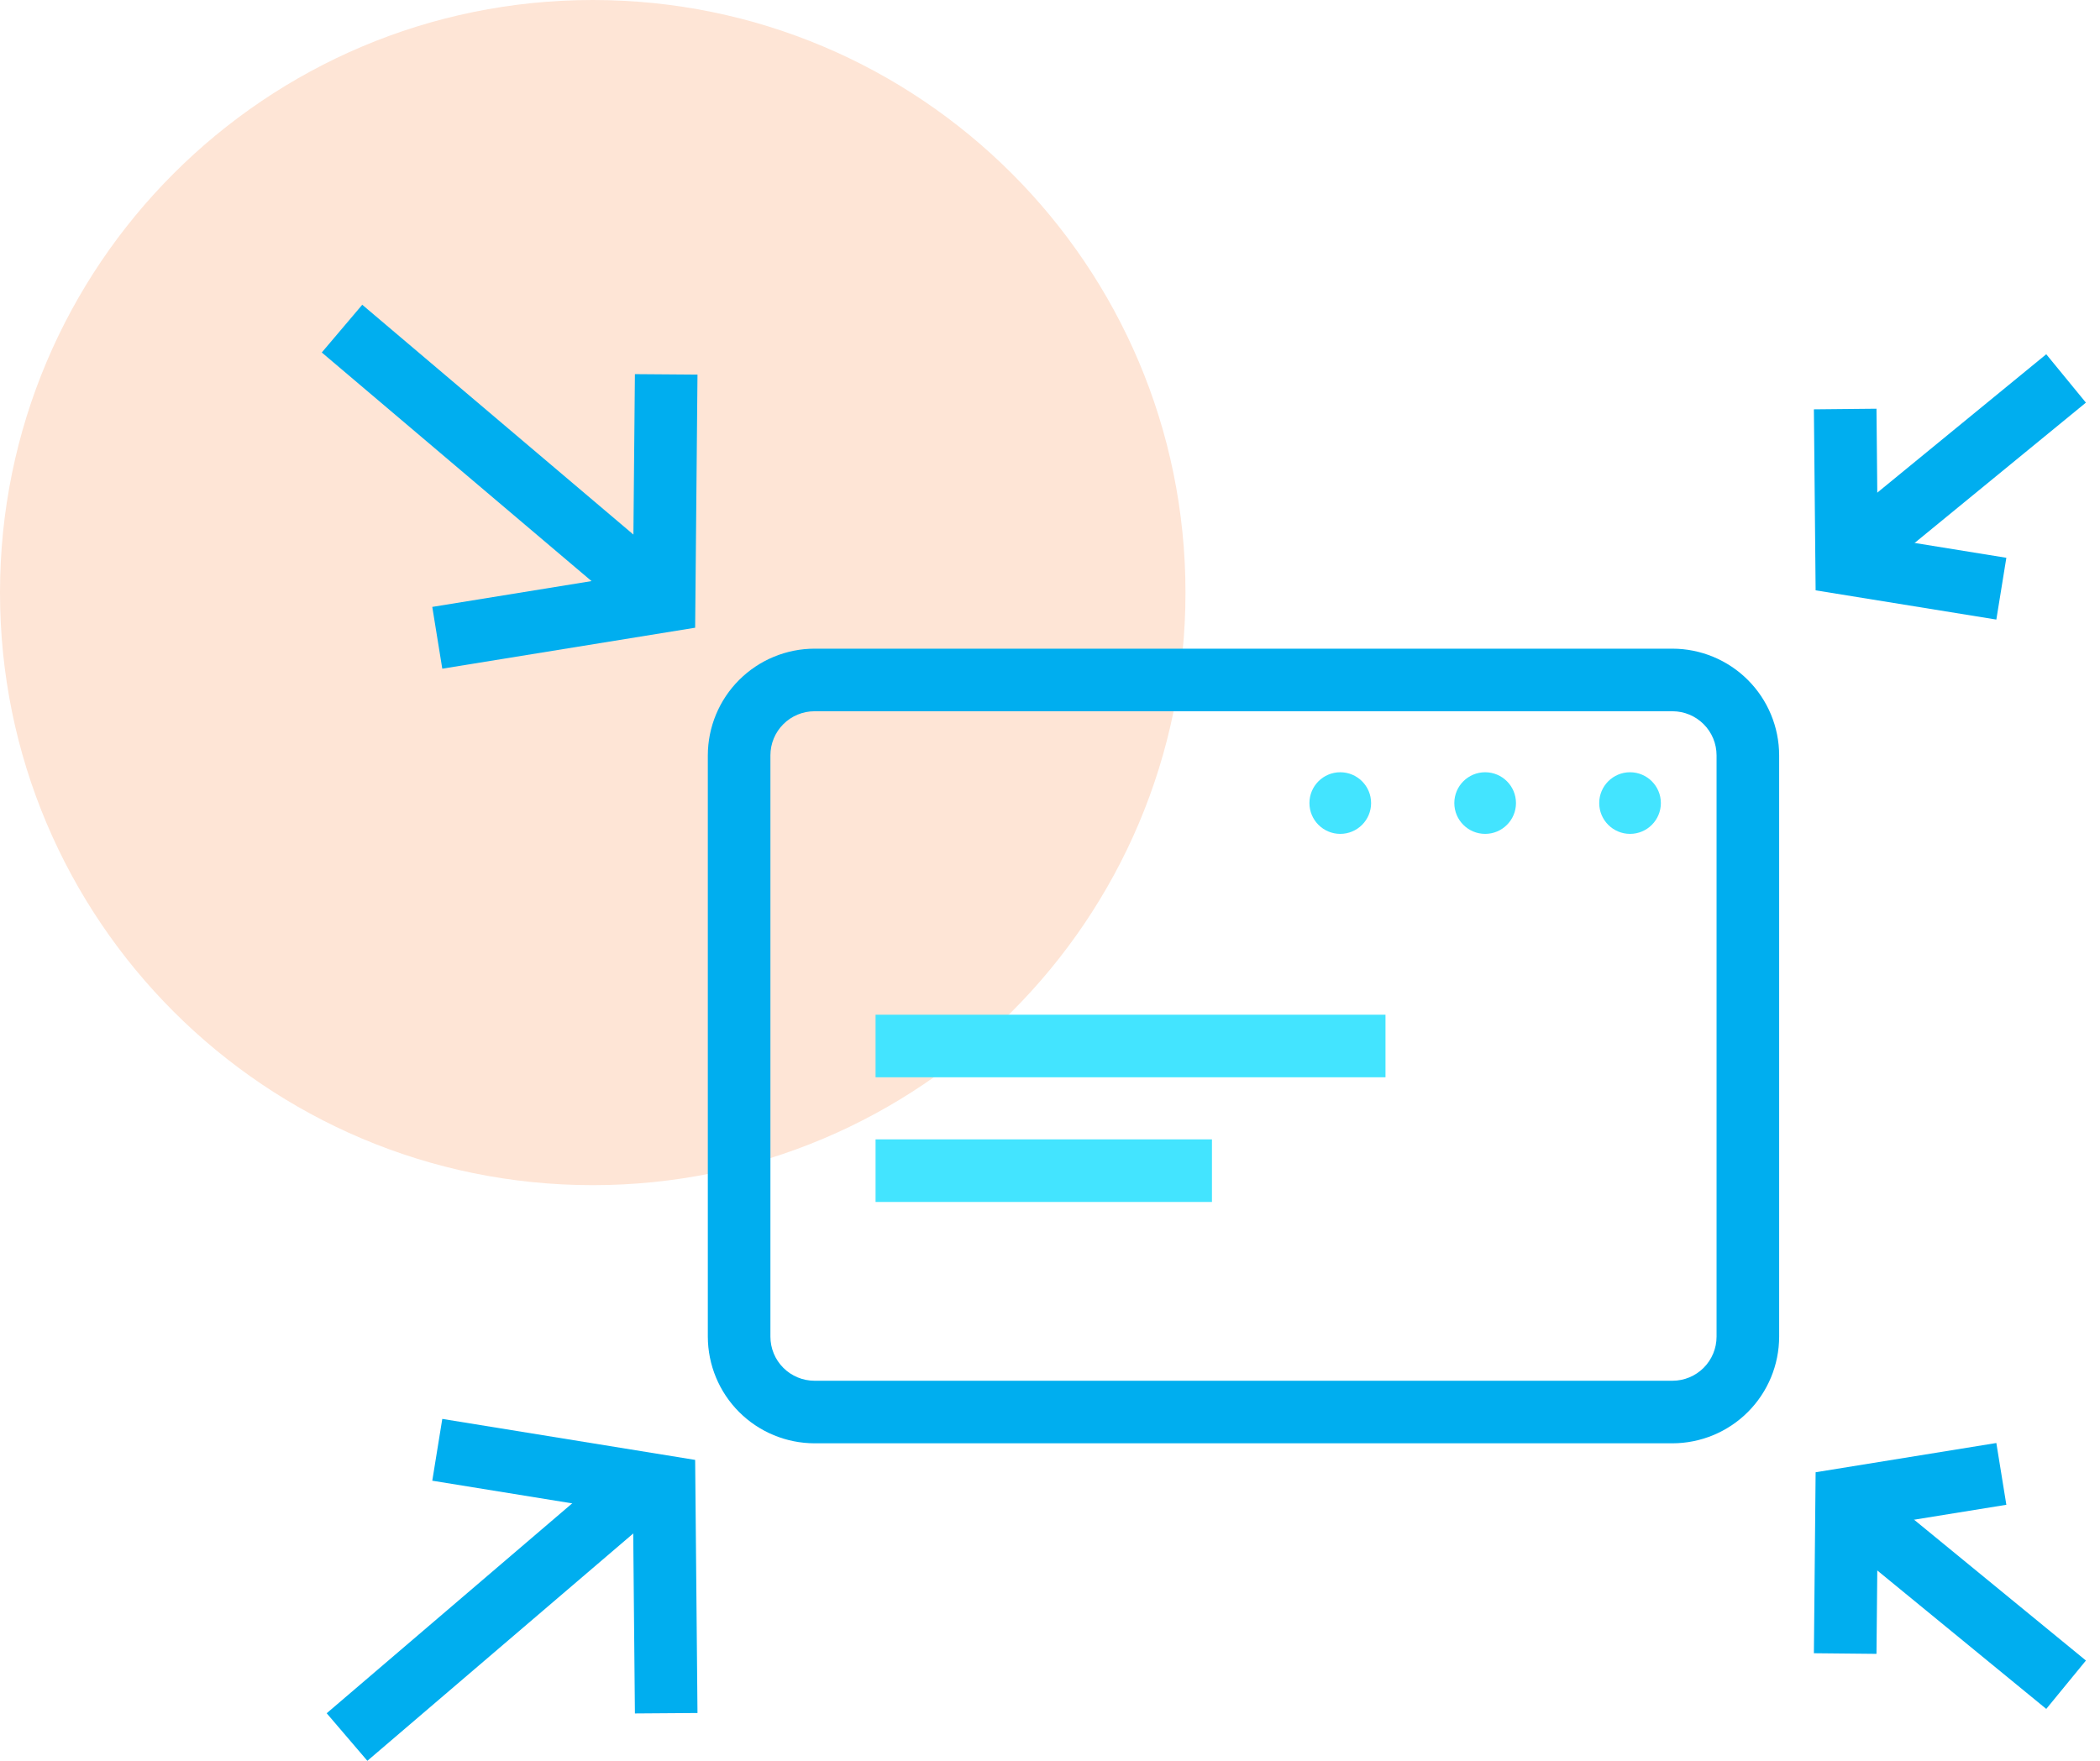
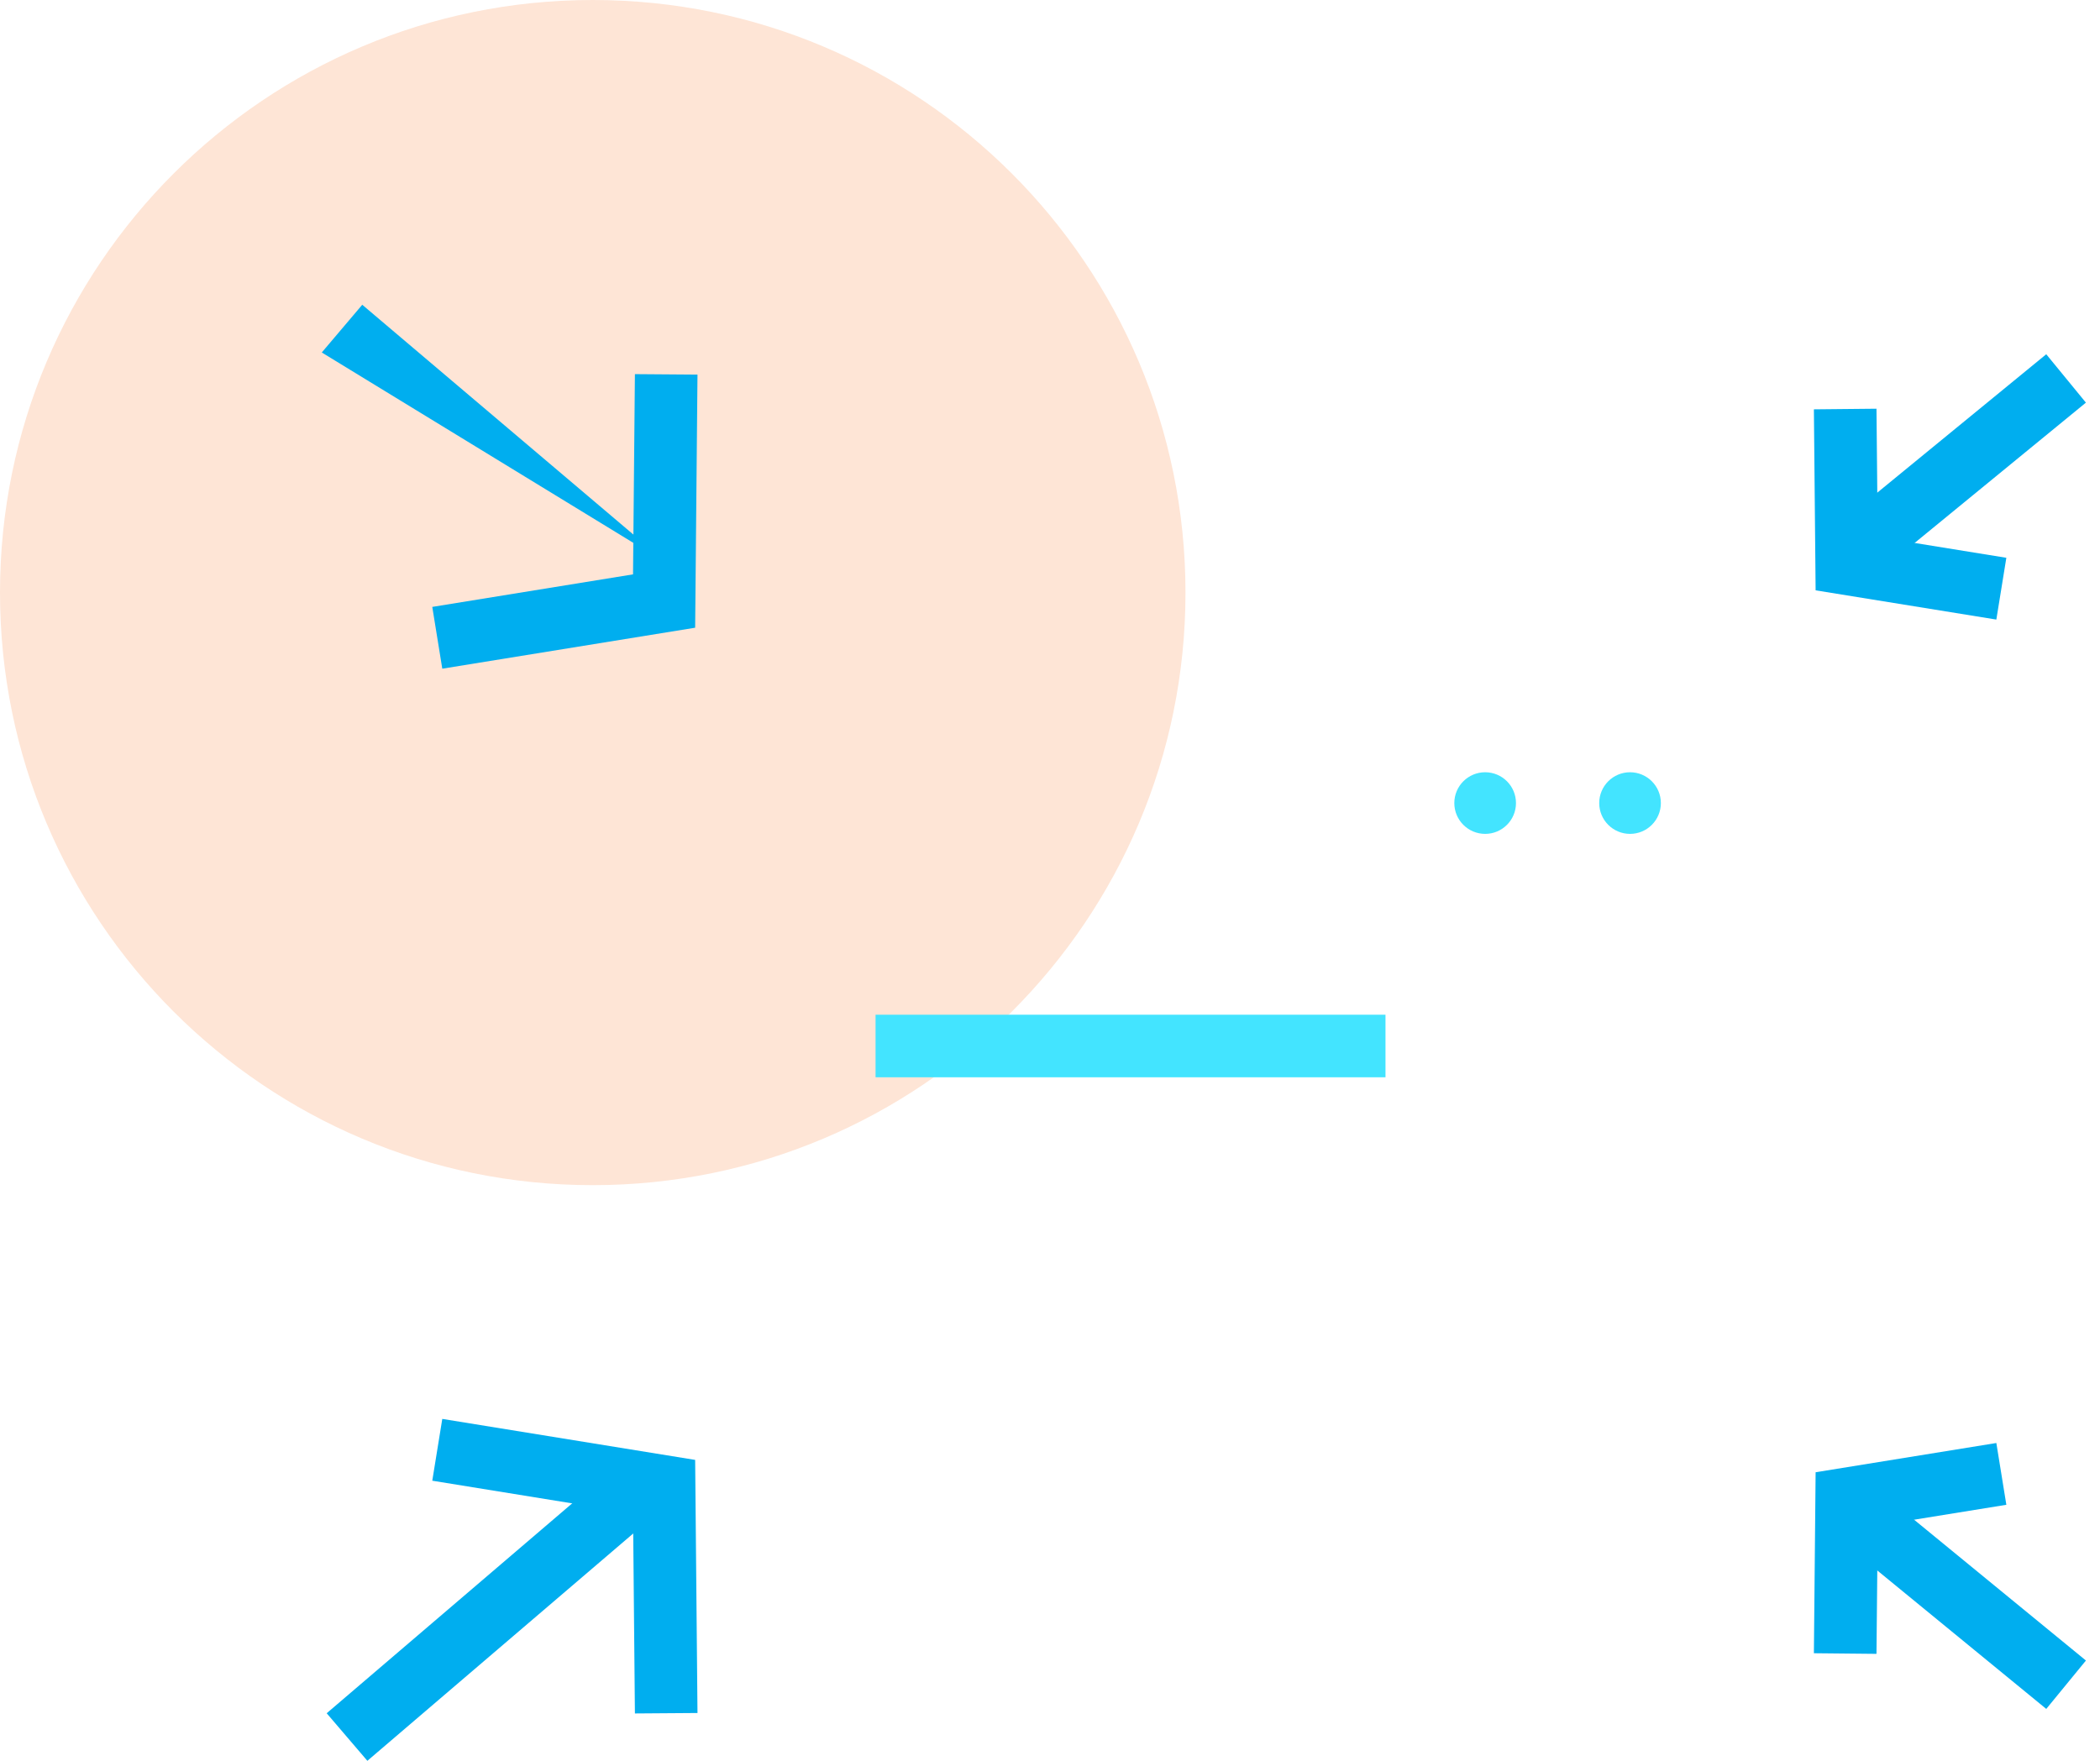
<svg xmlns="http://www.w3.org/2000/svg" width="124" height="104" viewBox="0 0 124 104" fill="none">
  <path d="M35 70C54.33 70 70 54.33 70 35C70 15.67 54.33 0 35 0C15.67 0 0 15.67 0 35C0 54.33 15.67 70 35 70Z" fill="#FEE5D6" />
-   <path d="M98.754 85.247H48.096C46.426 85.245 44.825 84.58 43.643 83.399C42.462 82.218 41.798 80.617 41.795 78.946V44.614C41.798 42.944 42.462 41.342 43.643 40.161C44.825 38.98 46.426 38.315 48.096 38.313H98.754C100.424 38.315 102.026 38.98 103.207 40.161C104.388 41.342 105.053 42.944 105.055 44.614V78.946C105.053 80.617 104.388 82.218 103.207 83.399C102.026 84.58 100.424 85.245 98.754 85.247ZM48.096 42.009C47.405 42.009 46.742 42.283 46.254 42.772C45.765 43.26 45.491 43.923 45.491 44.614V78.946C45.491 79.637 45.765 80.3 46.254 80.789C46.742 81.277 47.405 81.552 48.096 81.552H98.754C99.445 81.552 100.108 81.277 100.596 80.789C101.085 80.3 101.359 79.637 101.359 78.946V44.614C101.359 43.923 101.085 43.26 100.596 42.772C100.108 42.283 99.445 42.009 98.754 42.009H48.096Z" fill="#00AEEF" />
  <path d="M96.25 49.252C97.255 49.252 98.07 48.437 98.07 47.432C98.07 46.427 97.255 45.612 96.25 45.612C95.245 45.612 94.43 46.427 94.43 47.432C94.43 48.437 95.245 49.252 96.25 49.252Z" fill="#43E4FF" />
  <path d="M87.695 49.252C88.7 49.252 89.515 48.437 89.515 47.432C89.515 46.427 88.7 45.612 87.695 45.612C86.689 45.612 85.874 46.427 85.874 47.432C85.874 48.437 86.689 49.252 87.695 49.252Z" fill="#43E4FF" />
-   <path d="M79.139 49.252C80.145 49.252 80.96 48.437 80.96 47.432C80.96 46.427 80.145 45.612 79.139 45.612C78.134 45.612 77.319 46.427 77.319 47.432C77.319 48.437 78.134 49.252 79.139 49.252Z" fill="#43E4FF" />
  <path d="M81.81 59.933H51.7V63.628H81.81V59.933Z" fill="#43E4FF" />
-   <path d="M71.563 67.296H51.7V70.992H71.563V67.296Z" fill="#43E4FF" />
-   <path d="M21.39 18L19 20.819L37.091 36.155L39.48 33.336L21.39 18Z" fill="#00AEEF" />
+   <path d="M21.39 18L19 20.819L39.48 33.336L21.39 18Z" fill="#00AEEF" />
  <path d="M26.116 39.495L25.525 35.846L37.379 33.924L37.49 22.098L41.185 22.126L41.047 37.075L26.116 39.495Z" fill="#00AEEF" />
  <path d="M37.315 85.776L19.29 101.191L21.692 104L39.717 88.584L37.315 85.776Z" fill="#00AEEF" />
  <path d="M37.49 101.203L37.379 89.377L25.525 87.456L26.116 83.806L41.047 86.227L41.185 101.176L37.49 101.203Z" fill="#00AEEF" />
  <path d="M120.826 20.923L109.263 30.397L111.605 33.256L123.168 23.781L120.826 20.923Z" fill="#00AEEF" />
  <path d="M117.879 36.594L107.208 34.867L107.106 24.177L110.802 24.14L110.875 31.716L118.47 32.945L117.879 36.594Z" fill="#00AEEF" />
  <path d="M111.608 88.6L109.265 91.459L120.827 100.935L123.169 98.077L111.608 88.6Z" fill="#00AEEF" />
  <path d="M110.802 97.683L107.106 97.646L107.208 86.957L117.879 85.229L118.47 88.878L110.875 90.107L110.802 97.683Z" fill="#00AEEF" />
</svg>